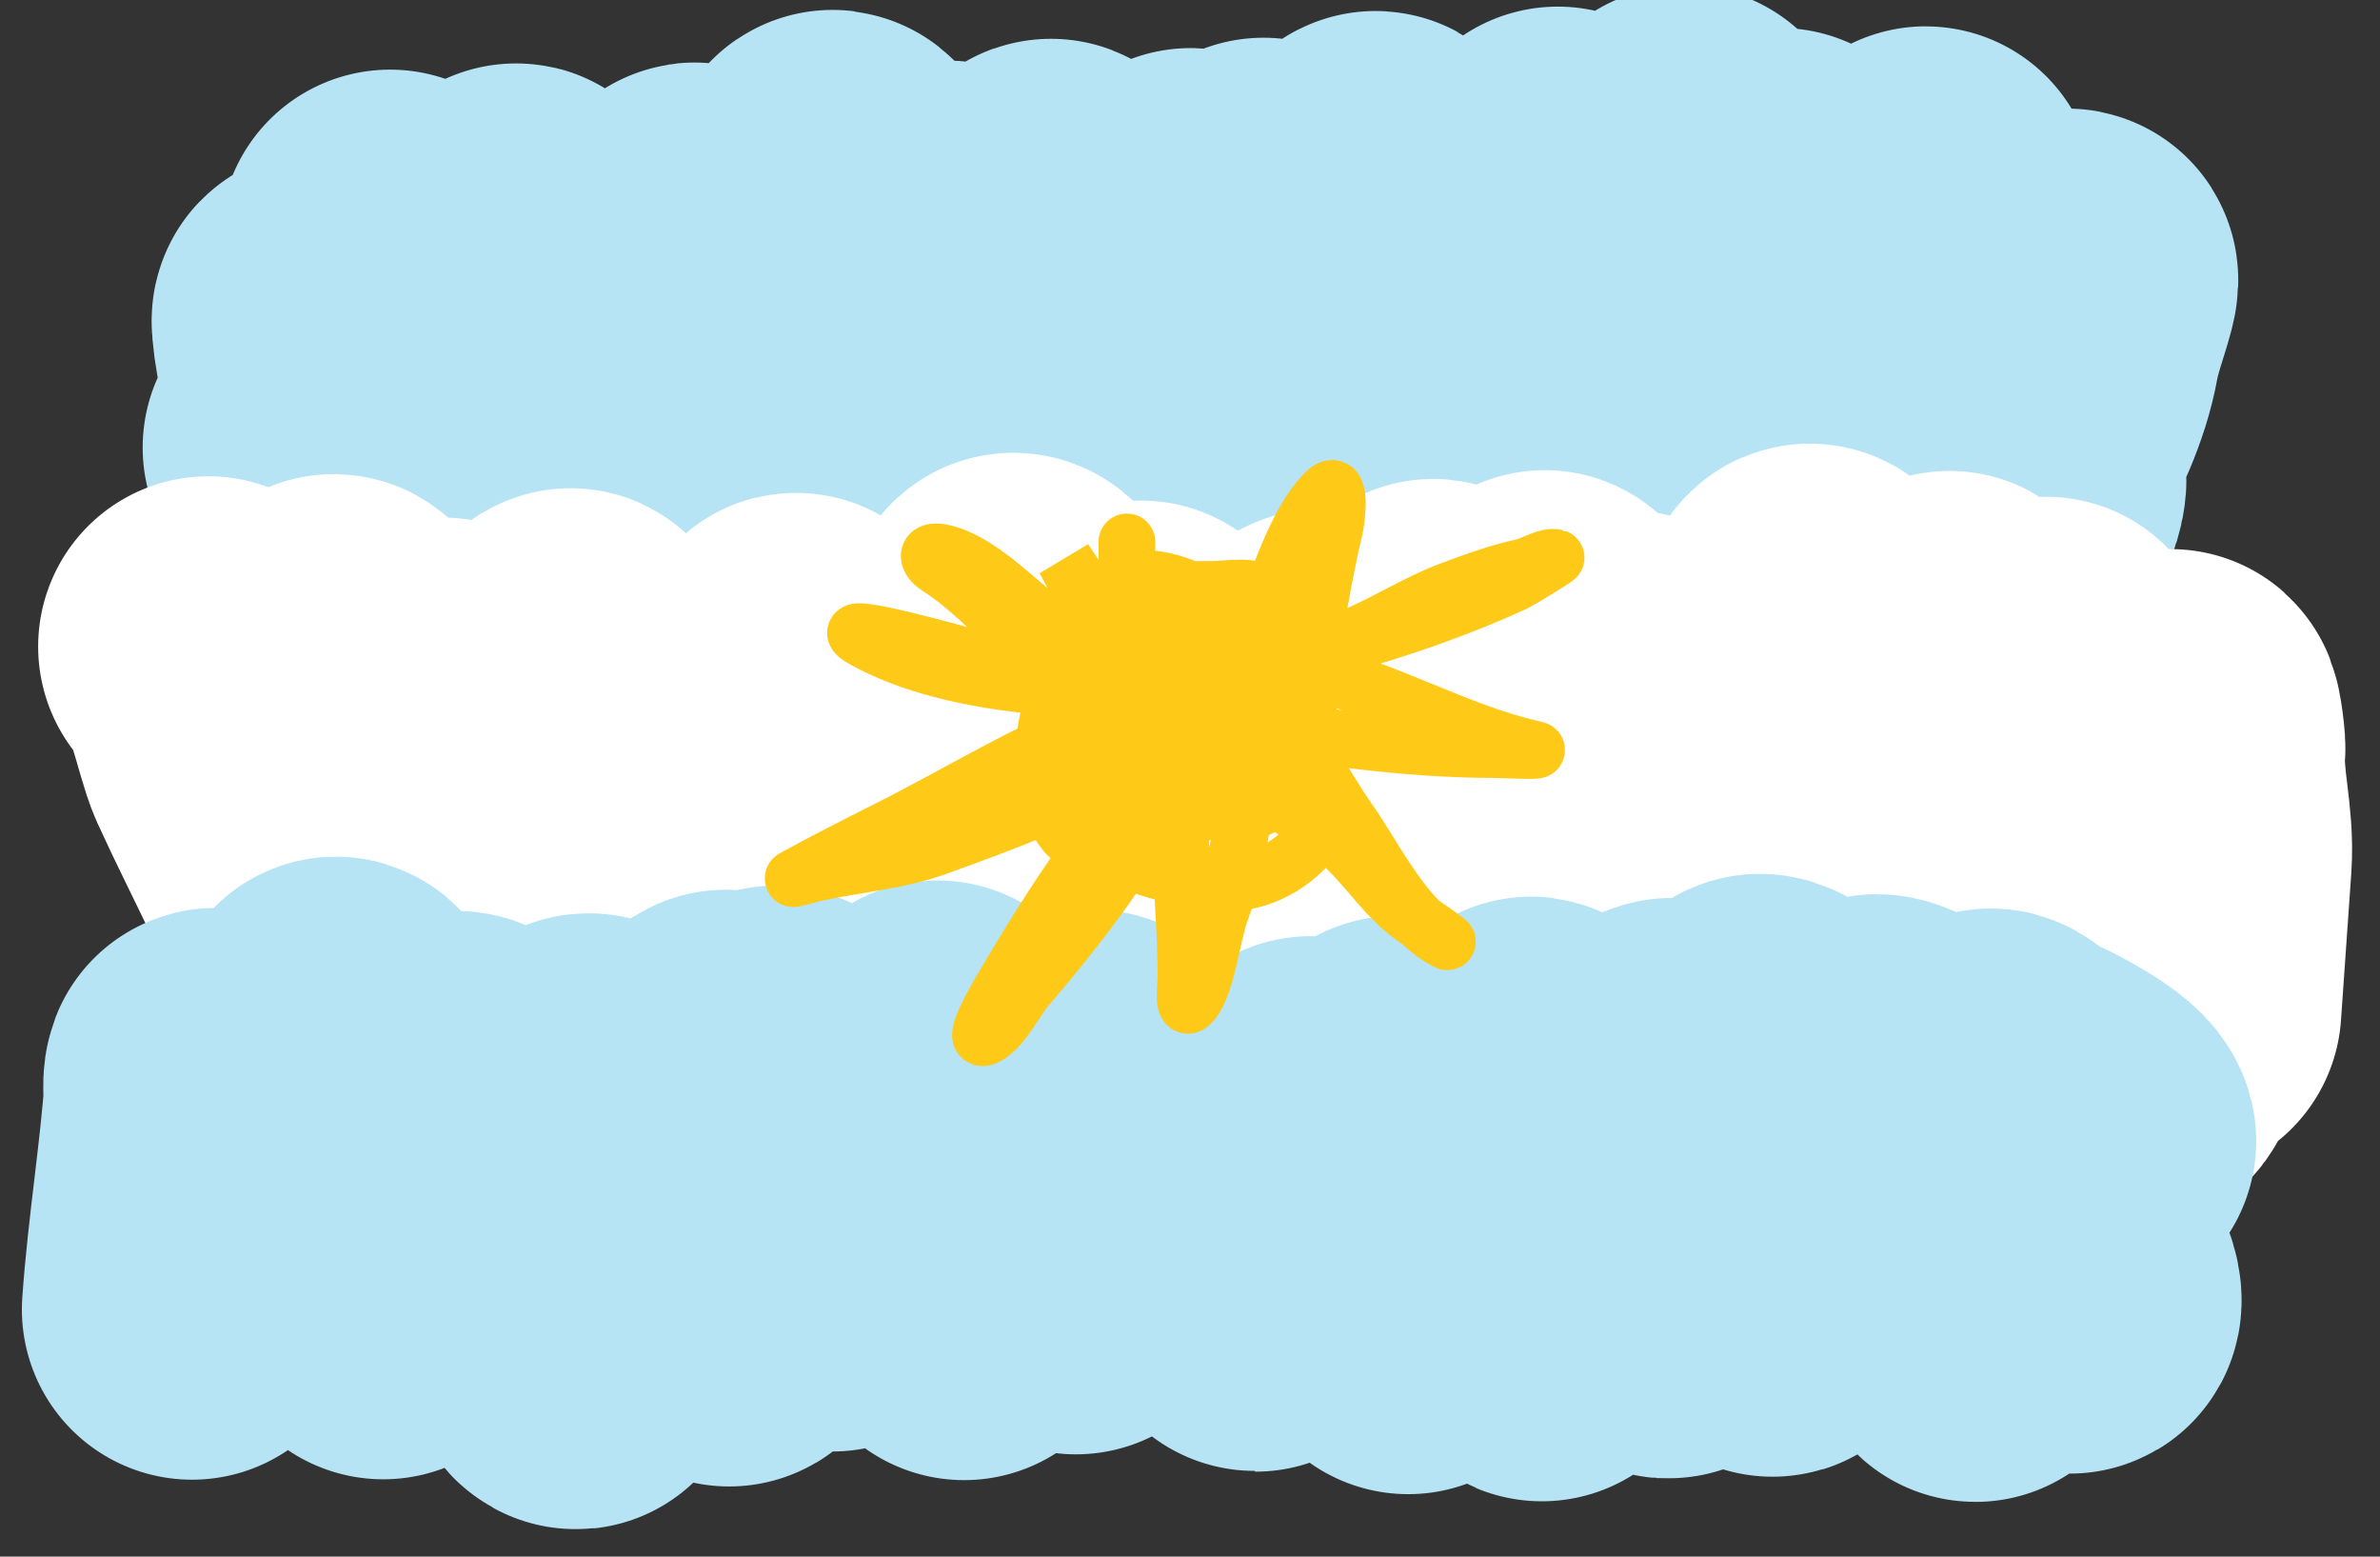
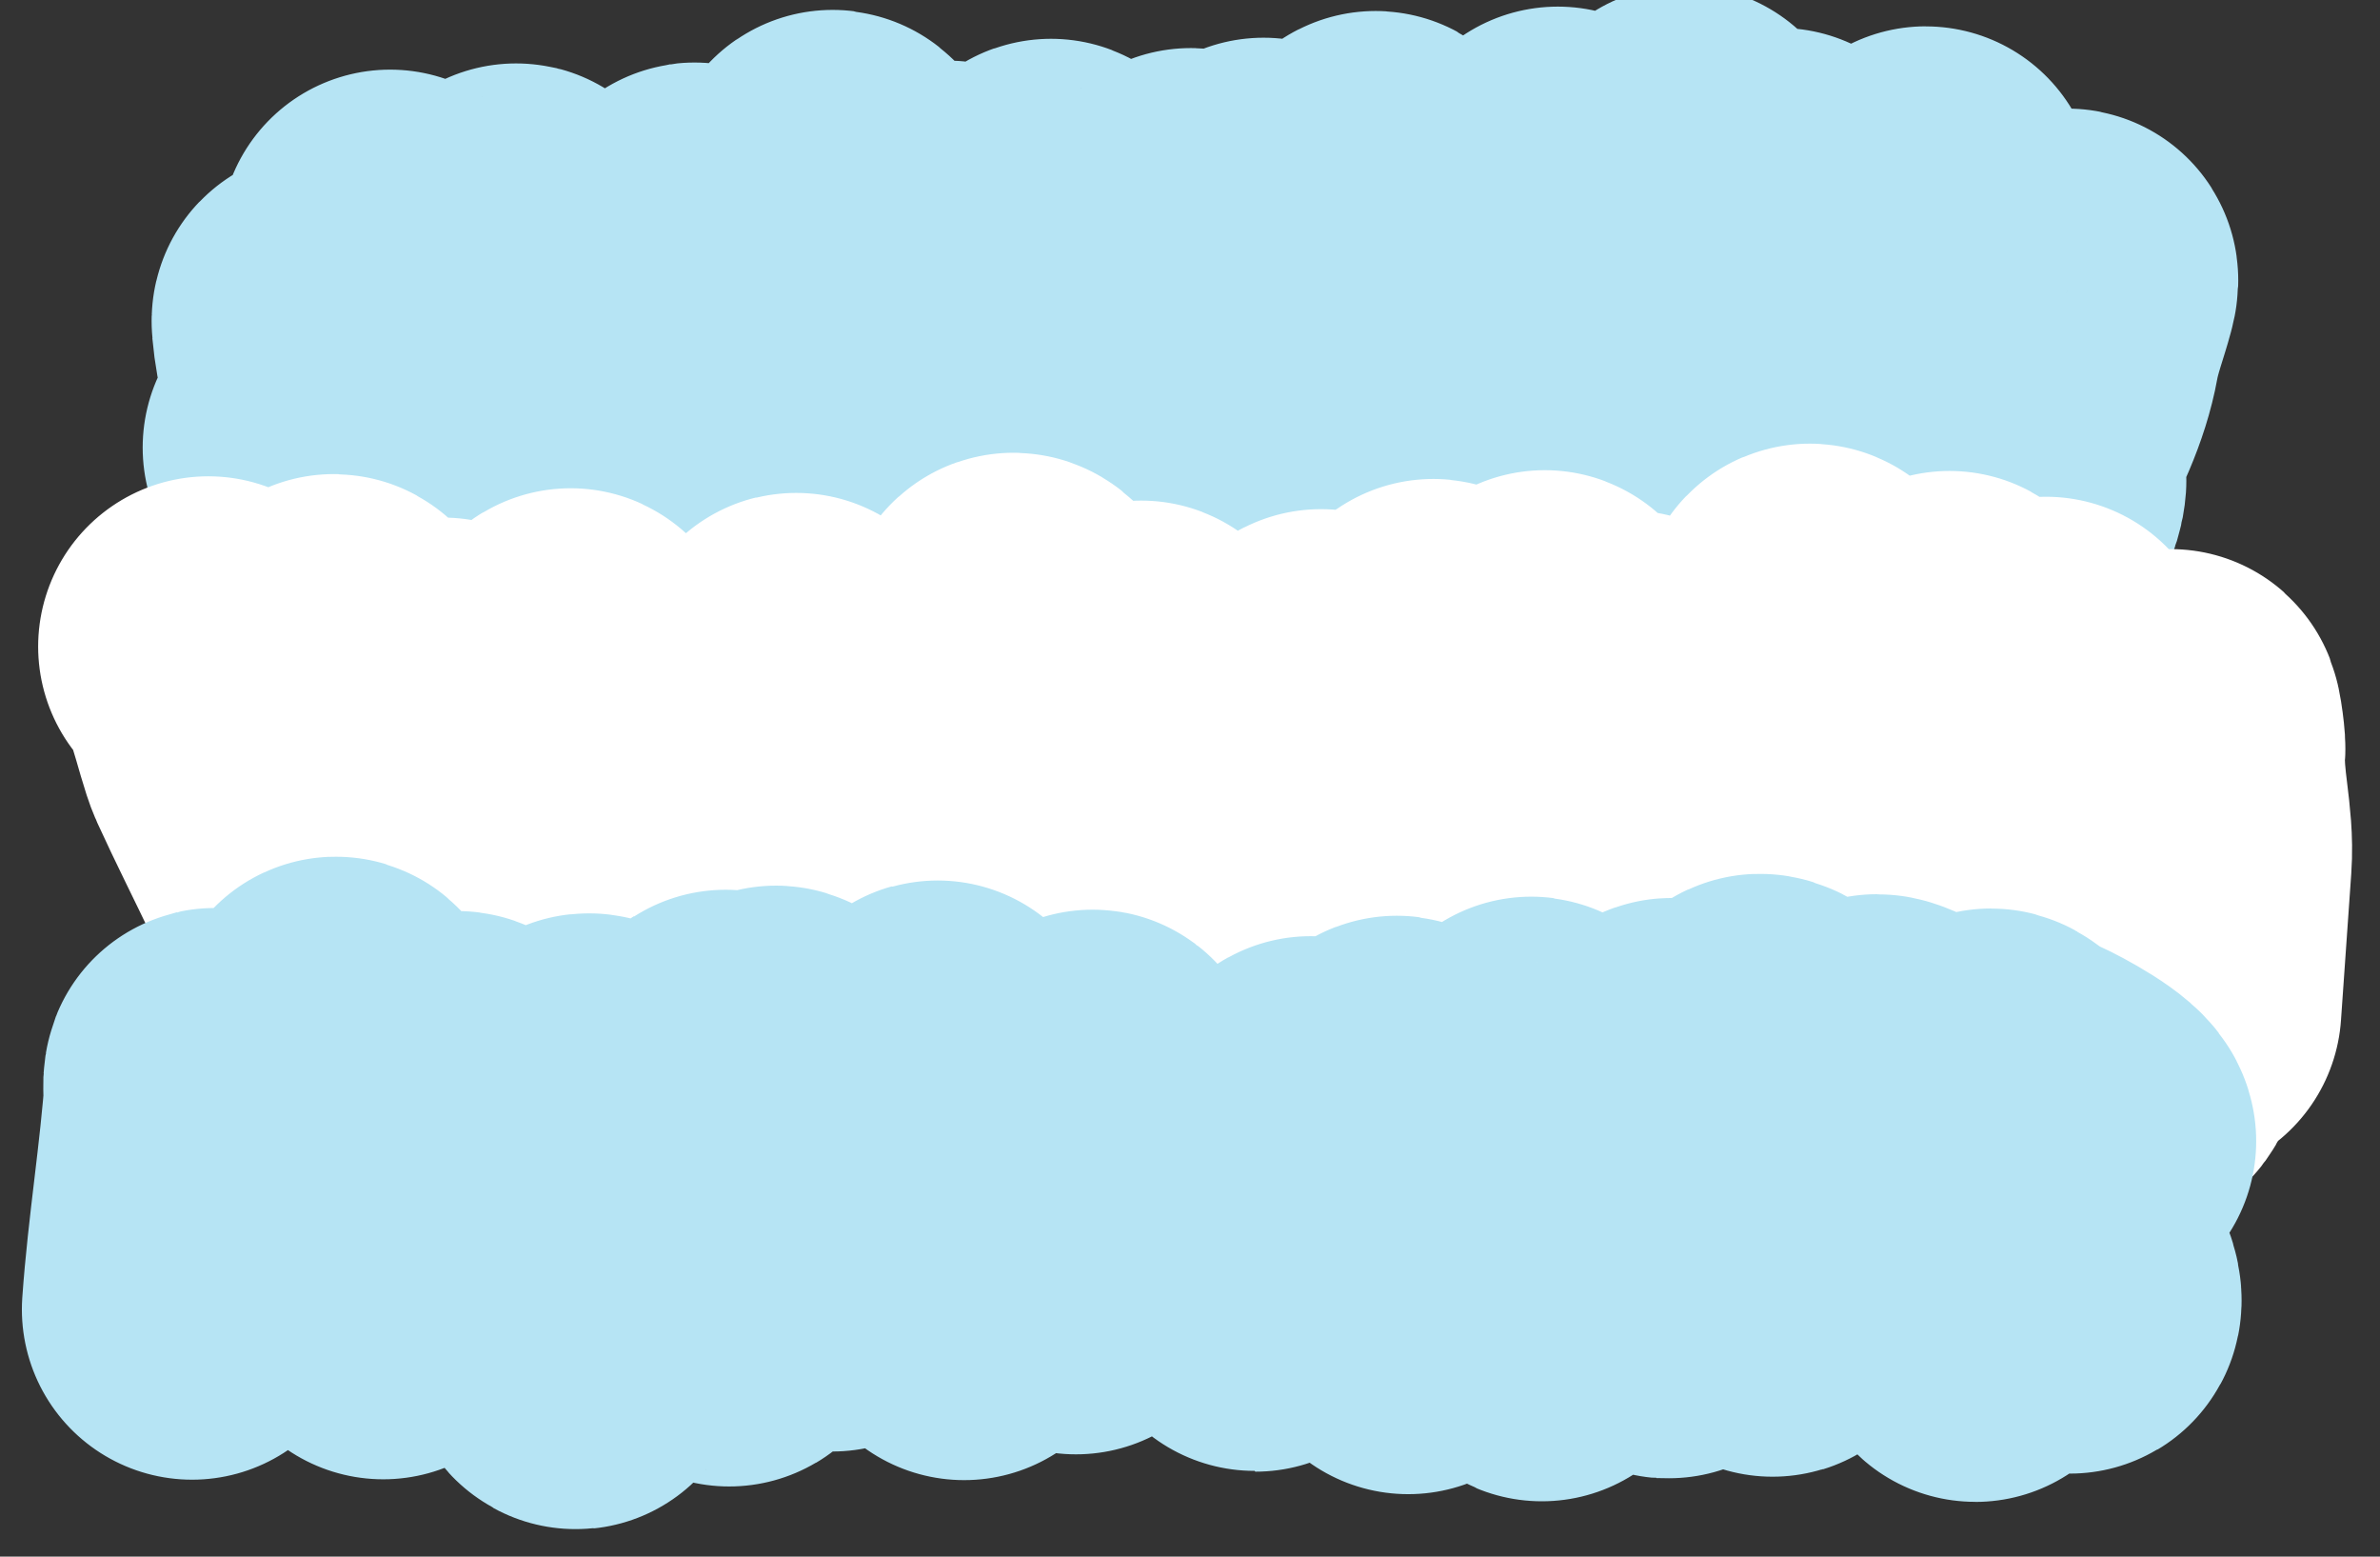
<svg xmlns="http://www.w3.org/2000/svg" width="78" height="51" viewBox="0 0 78 51" fill="none">
  <rect x="0" y="0" width="78" height="51" fill="#333333" stroke="none" />
-   <path d="M66.075 15.754C66.011 16.657 65.119 17.2 64.589 17.877C63.961 18.678 62.239 20.25 63.536 18.337C64.834 16.422 66.747 13.818 67.184 11.391C67.309 10.701 67.556 10.078 67.73 9.424C67.972 8.518 67.203 10.015 66.954 10.308C65.617 11.88 64.133 13.307 62.782 14.873C61.563 16.284 60.153 17.689 58.721 18.808C58.614 18.891 57.497 20.003 57.445 19.708C57.35 19.169 57.704 18.624 57.904 18.177C58.393 17.081 58.773 15.937 59.215 14.819C59.886 13.122 60.962 11.518 61.549 9.812C61.926 8.717 62.406 7.531 62.995 6.632C63.615 5.687 61.732 8.501 61.078 9.415C59.814 11.182 58.398 12.766 57.224 14.614C56.427 15.867 55.044 17.201 54.466 18.549C53.511 20.779 56.067 13.935 56.975 11.68C57.313 10.842 57.234 9.727 57.676 8.956C57.87 8.616 58.051 7.973 58.079 7.578C58.099 7.288 58.399 5.908 58.339 6.775C58.257 7.945 57.76 9.098 57.277 10.126C56.444 11.901 55.496 13.605 54.677 15.374C54.26 16.275 53.62 16.856 53.134 17.662C52.958 17.954 52.668 18.392 52.456 18.604C52.297 18.763 52.517 18.067 52.569 17.961C52.941 17.203 53.03 16.334 53.24 15.508C54.073 12.227 54.926 8.897 55.164 5.499C55.236 4.464 55.146 5.753 55.122 6.095C54.977 8.166 54.202 10.336 53.48 12.23C52.624 14.48 52.03 17.588 50.564 19.409C50.274 19.769 50.257 20.229 50.319 19.34C50.426 17.82 50.532 16.299 50.639 14.779C50.842 11.872 50.846 8.898 51.047 6.031C51.107 5.166 50.899 6.932 50.804 7.238C50.001 9.805 49.715 12.794 49.118 15.454C48.803 16.858 47.557 20.92 47.658 19.479C47.932 15.555 47.026 12.016 45.794 8.372C45.546 7.637 45.554 6.671 45.176 6.037C44.921 5.61 45.086 6.675 45.045 7.252C44.817 10.514 44.792 13.785 44.563 17.062C44.502 17.932 44.632 18.982 44.563 19.966C44.528 20.48 44.635 18.938 44.671 18.424C44.79 16.728 44.049 14.542 43.581 12.957C43.301 12.009 42.982 10.844 42.495 10.004C42.166 9.435 41.577 8.983 41.493 8.293C41.437 7.834 41.43 6.442 41.397 6.906C41.321 8.006 41.145 9.163 41.265 10.256C41.512 12.502 41.533 15.077 41.485 17.316C41.47 17.989 41.517 20.708 41.603 18.548C41.682 16.557 41.092 14.478 40.578 12.63C40.118 10.981 39.848 9.004 39.219 7.431C38.902 6.638 38.844 7.757 38.876 8.123C39.009 9.648 39.168 11.179 39.257 12.72C39.414 15.465 39.61 23.698 39.803 20.948C39.897 19.599 39.04 17.775 38.565 16.617C37.583 14.225 36.541 11.757 35.641 9.329C35.382 8.631 35.019 7.647 34.61 7.043C34.075 6.252 34.812 8.103 34.884 8.312C35.476 10.035 35.733 11.96 36.02 13.783C36.182 14.806 36.585 15.936 36.613 16.975C36.627 17.501 36.862 18.015 36.924 18.52C37.067 19.695 37.214 18.855 37.029 18.15C35.987 14.177 32.837 11.569 31.284 7.931C30.927 7.092 31.024 7.902 31.1 8.295C31.471 10.208 32.339 12.083 32.95 13.919C33.628 15.957 34.349 17.94 34.752 20.087C34.861 20.671 35.18 21.093 35.252 21.685C35.293 22.021 34.825 20.261 34.536 19.773C33.047 17.258 31.785 14.567 30.364 12.007C29.44 10.341 28.663 8.496 27.842 6.752C27.562 6.158 26.968 5.313 27.451 6.504C29.078 10.512 29.869 14.955 31.536 18.912C31.877 19.723 32.098 20.559 32.384 21.367C32.883 22.774 31.131 18.696 30.511 17.356C29.294 14.72 27.661 10.937 25.212 9.511C25.103 9.447 25.735 10.656 25.823 10.83C26.37 11.914 26.86 13.006 27.349 14.127C28.269 16.235 28.96 18.53 29.922 20.596C30.091 20.96 30.154 21.81 30.154 21.81C30.154 21.81 29.091 18.948 28.456 17.577C26.926 14.272 25.126 10.812 23.006 8.003C22.565 7.419 22.828 7.546 22.949 8.168C23.319 10.074 24.403 11.895 25.068 13.681C25.694 15.363 26.402 17.014 27.066 18.651C27.11 18.76 26.559 17.923 26.323 17.61C24.035 14.578 21.366 12.111 18.816 9.415C18.5 9.082 17.928 8.494 18.526 8.692C18.853 8.8 19.188 9.529 19.458 9.786C20.089 10.386 20.392 11.135 20.852 11.889C22.022 13.8 22.398 16.43 23.08 18.607C23.195 18.975 23.338 20.212 23.346 19.98C23.387 18.767 22.393 17.258 21.881 16.309C20.81 14.331 19.761 12.384 18.509 10.553C18.041 9.867 17.448 9.024 17.131 8.23C15.98 5.354 19.727 13.954 20.079 17.108C20.141 17.661 20.389 18.135 20.379 18.652C20.372 19.015 20.617 18.796 20.486 18.426C20.145 17.466 19.467 16.567 18.951 15.74C17.6 13.574 16.106 11.511 14.496 9.595C14.001 9.005 12.355 7.425 12.887 7.972C13.353 8.451 13.549 9.202 13.753 9.856C14.143 11.107 14.757 12.247 15.164 13.496C15.899 15.754 16.595 18.148 17.146 20.484C17.213 20.77 17.628 21.793 17.441 21.442C16.4 19.49 14.88 17.736 13.582 16.016C12.745 14.906 11.405 13.315 11.049 11.893C10.982 11.629 10.501 10.034 10.55 10.595C10.724 12.585 11.685 14.462 12.059 16.404C12.264 17.471 12.219 18.735 12.762 19.643C13.023 20.081 13.352 20.485 13.529 20.986C13.856 21.91 12.527 19.808 12.405 19.553C11.616 17.902 10.85 16.344 10.254 14.663" stroke="#B6E4F4" stroke-width="11.156" stroke-linecap="round" />
+   <path d="M66.075 15.754C66.011 16.657 65.119 17.2 64.589 17.877C63.961 18.678 62.239 20.25 63.536 18.337C64.834 16.422 66.747 13.818 67.184 11.391C67.309 10.701 67.556 10.078 67.73 9.424C67.972 8.518 67.203 10.015 66.954 10.308C65.617 11.88 64.133 13.307 62.782 14.873C61.563 16.284 60.153 17.689 58.721 18.808C58.614 18.891 57.497 20.003 57.445 19.708C57.35 19.169 57.704 18.624 57.904 18.177C58.393 17.081 58.773 15.937 59.215 14.819C59.886 13.122 60.962 11.518 61.549 9.812C61.926 8.717 62.406 7.531 62.995 6.632C63.615 5.687 61.732 8.501 61.078 9.415C59.814 11.182 58.398 12.766 57.224 14.614C56.427 15.867 55.044 17.201 54.466 18.549C53.511 20.779 56.067 13.935 56.975 11.68C57.313 10.842 57.234 9.727 57.676 8.956C57.87 8.616 58.051 7.973 58.079 7.578C58.099 7.288 58.399 5.908 58.339 6.775C58.257 7.945 57.76 9.098 57.277 10.126C56.444 11.901 55.496 13.605 54.677 15.374C54.26 16.275 53.62 16.856 53.134 17.662C52.958 17.954 52.668 18.392 52.456 18.604C52.297 18.763 52.517 18.067 52.569 17.961C52.941 17.203 53.03 16.334 53.24 15.508C54.073 12.227 54.926 8.897 55.164 5.499C55.236 4.464 55.146 5.753 55.122 6.095C54.977 8.166 54.202 10.336 53.48 12.23C52.624 14.48 52.03 17.588 50.564 19.409C50.274 19.769 50.257 20.229 50.319 19.34C50.426 17.82 50.532 16.299 50.639 14.779C50.842 11.872 50.846 8.898 51.047 6.031C51.107 5.166 50.899 6.932 50.804 7.238C50.001 9.805 49.715 12.794 49.118 15.454C48.803 16.858 47.557 20.92 47.658 19.479C47.932 15.555 47.026 12.016 45.794 8.372C45.546 7.637 45.554 6.671 45.176 6.037C44.921 5.61 45.086 6.675 45.045 7.252C44.817 10.514 44.792 13.785 44.563 17.062C44.502 17.932 44.632 18.982 44.563 19.966C44.528 20.48 44.635 18.938 44.671 18.424C44.79 16.728 44.049 14.542 43.581 12.957C43.301 12.009 42.982 10.844 42.495 10.004C42.166 9.435 41.577 8.983 41.493 8.293C41.437 7.834 41.43 6.442 41.397 6.906C41.321 8.006 41.145 9.163 41.265 10.256C41.512 12.502 41.533 15.077 41.485 17.316C41.47 17.989 41.517 20.708 41.603 18.548C41.682 16.557 41.092 14.478 40.578 12.63C40.118 10.981 39.848 9.004 39.219 7.431C38.902 6.638 38.844 7.757 38.876 8.123C39.009 9.648 39.168 11.179 39.257 12.72C39.414 15.465 39.61 23.698 39.803 20.948C39.897 19.599 39.04 17.775 38.565 16.617C37.583 14.225 36.541 11.757 35.641 9.329C35.382 8.631 35.019 7.647 34.61 7.043C34.075 6.252 34.812 8.103 34.884 8.312C35.476 10.035 35.733 11.96 36.02 13.783C36.182 14.806 36.585 15.936 36.613 16.975C36.627 17.501 36.862 18.015 36.924 18.52C37.067 19.695 37.214 18.855 37.029 18.15C35.987 14.177 32.837 11.569 31.284 7.931C30.927 7.092 31.024 7.902 31.1 8.295C31.471 10.208 32.339 12.083 32.95 13.919C33.628 15.957 34.349 17.94 34.752 20.087C34.861 20.671 35.18 21.093 35.252 21.685C35.293 22.021 34.825 20.261 34.536 19.773C33.047 17.258 31.785 14.567 30.364 12.007C29.44 10.341 28.663 8.496 27.842 6.752C27.562 6.158 26.968 5.313 27.451 6.504C29.078 10.512 29.869 14.955 31.536 18.912C31.877 19.723 32.098 20.559 32.384 21.367C32.883 22.774 31.131 18.696 30.511 17.356C29.294 14.72 27.661 10.937 25.212 9.511C25.103 9.447 25.735 10.656 25.823 10.83C26.37 11.914 26.86 13.006 27.349 14.127C28.269 16.235 28.96 18.53 29.922 20.596C30.091 20.96 30.154 21.81 30.154 21.81C30.154 21.81 29.091 18.948 28.456 17.577C26.926 14.272 25.126 10.812 23.006 8.003C22.565 7.419 22.828 7.546 22.949 8.168C23.319 10.074 24.403 11.895 25.068 13.681C25.694 15.363 26.402 17.014 27.066 18.651C27.11 18.76 26.559 17.923 26.323 17.61C24.035 14.578 21.366 12.111 18.816 9.415C18.5 9.082 17.928 8.494 18.526 8.692C18.853 8.8 19.188 9.529 19.458 9.786C20.089 10.386 20.392 11.135 20.852 11.889C22.022 13.8 22.398 16.43 23.08 18.607C23.195 18.975 23.338 20.212 23.346 19.98C20.81 14.331 19.761 12.384 18.509 10.553C18.041 9.867 17.448 9.024 17.131 8.23C15.98 5.354 19.727 13.954 20.079 17.108C20.141 17.661 20.389 18.135 20.379 18.652C20.372 19.015 20.617 18.796 20.486 18.426C20.145 17.466 19.467 16.567 18.951 15.74C17.6 13.574 16.106 11.511 14.496 9.595C14.001 9.005 12.355 7.425 12.887 7.972C13.353 8.451 13.549 9.202 13.753 9.856C14.143 11.107 14.757 12.247 15.164 13.496C15.899 15.754 16.595 18.148 17.146 20.484C17.213 20.77 17.628 21.793 17.441 21.442C16.4 19.49 14.88 17.736 13.582 16.016C12.745 14.906 11.405 13.315 11.049 11.893C10.982 11.629 10.501 10.034 10.55 10.595C10.724 12.585 11.685 14.462 12.059 16.404C12.264 17.471 12.219 18.735 12.762 19.643C13.023 20.081 13.352 20.485 13.529 20.986C13.856 21.91 12.527 19.808 12.405 19.553C11.616 17.902 10.85 16.344 10.254 14.663" stroke="#B6E4F4" stroke-width="11.156" stroke-linecap="round" />
  <path d="M71.157 33.038C71.27 31.435 71.382 29.831 71.494 28.228C71.583 26.951 71.199 25.791 71.287 24.535C71.299 24.369 71.146 23.22 71.115 23.671C71.032 24.848 70.95 26.025 70.868 27.203C70.749 28.891 70.666 30.584 70.513 32.269C70.449 32.97 69.956 33.587 69.912 34.212C69.862 34.928 69.241 35.3 69.191 34.349C69.064 31.941 68.158 29.411 67.674 27.026C67.397 25.66 66.907 23.94 67.004 22.554C67.057 21.804 67.08 21.47 67.011 22.449C66.919 23.774 66.826 25.099 66.733 26.423C66.618 28.071 65.815 29.574 65.702 31.186C65.666 31.706 65.413 31.994 65.375 32.529C65.356 32.806 65.031 34.124 65.086 33.338C65.299 30.3 65.224 26.645 64.485 23.639C64.282 22.816 63.901 20.339 63.843 21.177C63.766 22.276 63.924 23.34 63.846 24.447C63.68 26.82 63.956 29.795 63.101 31.961C62.928 32.399 63.012 33.051 62.979 33.517C62.885 34.867 62.45 33.463 62.38 32.845C62.094 30.318 61.624 27.873 60.988 25.391C60.888 25.002 59.71 20.141 59.315 20.113C59.044 20.094 59.363 22.004 59.353 22.147C59.203 24.295 59.283 26.473 59.132 28.636C59.003 30.483 58.615 36.026 58.744 34.179C58.945 31.304 58.544 28.092 58.091 25.224C57.981 24.53 57.874 23.967 57.877 23.282C57.878 23.111 57.742 21.89 57.69 22.638C57.584 24.146 57.551 25.641 57.144 27.107C56.683 28.771 55.968 30.62 55.847 32.341C55.82 32.729 55.532 33.523 55.59 32.685C55.722 30.809 55.109 28.516 54.732 26.659C54.505 25.537 53.754 24.325 53.694 23.2C53.684 22.99 53.327 21.797 53.275 22.54C53.107 24.946 54.257 27.421 54.161 29.841C54.141 30.331 54.032 31.685 54.353 32.085C54.731 32.558 54.307 34.403 54.347 33.824C54.492 31.749 53.561 29.598 52.972 27.61C52.451 25.847 51.753 24.073 51.011 22.381C50.919 22.172 50.681 20.767 50.603 21.01C50.228 22.175 50.781 23.606 50.803 24.796C50.849 27.269 50.759 29.96 51.178 32.377C51.263 32.871 51.684 34.248 51.319 33.87C51.049 33.589 51.178 32.89 51.127 32.548C50.92 31.16 50.254 29.849 49.885 28.491C49.248 26.146 48.398 23.448 47.086 21.383C46.7 20.776 47.123 22.777 47.211 23.47C47.455 25.383 47.534 27.281 47.638 29.198C47.718 30.674 47.742 35.099 47.845 33.627C48.047 30.738 45.476 28.166 44.703 25.513C44.5 24.818 44.134 24.224 43.844 23.562C43.72 23.28 43.294 22.175 43.288 22.262C43.223 23.192 43.516 24.177 43.671 25.103C44.076 27.513 44.654 29.902 45.015 32.319C45.133 33.11 45.154 35.497 45.21 34.703C45.288 33.583 45.016 32.355 44.622 31.288C43.204 27.451 40.201 19.827 40.201 19.827C40.201 19.827 40.221 21.354 40.404 22.095C41.196 25.296 41.774 28.477 42.29 31.72C42.459 32.78 42.305 33.913 42.751 34.928C42.976 35.442 43.033 35.887 42.995 36.428C42.957 36.964 43.023 36.14 43.012 35.998C42.958 35.29 42.598 34.706 42.347 34.048C41.402 31.574 40.296 29.227 39.063 26.847C38.649 26.048 37.944 24.945 37.795 24.085C37.685 23.447 37.401 23.26 37.452 22.531C37.528 21.44 37.097 22.178 37.374 22.899C38.472 25.76 38.384 29.329 38.615 32.327C38.769 34.331 38.243 31.427 38.031 30.885C36.74 27.603 35.505 24.105 33.706 21.008C32.987 19.771 33.008 20.724 33.465 21.482C34.374 22.983 34.216 25.132 34.595 26.768C35.099 28.944 35.019 31.34 35.515 33.395C35.73 34.289 35.791 34.067 35.59 33.237C35.156 31.436 34.325 29.803 33.628 28.032C33.126 26.759 32.158 25.017 32.25 23.697C32.48 20.416 31.332 36.82 31.562 33.539C31.759 30.71 31.206 28.133 30.975 25.301C30.919 24.623 30.618 23.999 30.648 23.316C30.66 23.043 30.698 22.332 30.472 22.51C30.314 22.633 30.393 23.64 30.382 23.788C30.274 25.341 29.909 26.771 29.473 28.279C28.848 30.44 28.59 32.888 27.523 34.903C27.219 35.477 27.535 33.61 27.36 32.988C26.425 29.68 25.817 25.837 26.056 22.423C26.3 18.936 25.337 29.378 25.093 32.865C25.034 33.702 25.054 33.42 25.1 32.76C25.24 30.767 25.01 28.606 24.702 26.625C24.527 25.497 24.638 24.092 24.204 23.029C24.108 22.794 24.204 22.282 24.204 22.282C24.204 22.282 24.152 23.026 24.126 23.397C23.976 25.551 23.561 27.613 23.217 29.744C22.996 31.114 22.707 32.837 22.199 34.122C22.195 34.133 21.816 31.908 21.745 31.568C21.187 28.92 20.242 26.345 19.316 23.785C19.069 23.104 18.709 21.007 18.659 21.719C18.581 22.836 18.759 23.941 18.839 25.059C19.01 27.443 19.028 29.744 18.861 32.125C18.841 32.415 18.811 34.097 18.74 33.681C18.459 32.061 17.393 30.538 16.989 28.947C16.476 26.92 15.619 24.689 14.68 22.784C14.203 21.815 14.641 23.917 14.665 24.102C15.037 26.913 15.233 29.854 15.319 32.683C15.377 34.605 15.198 32.62 15.03 31.822C14.395 28.805 13.306 25.867 12.053 23.008C11.857 22.562 10.505 19.933 11.03 21.734C11.717 24.09 11.563 26.576 11.919 28.989C12.115 30.322 12.132 31.669 12.388 32.992C12.489 33.514 12.673 34.093 12.636 34.621C12.591 35.27 12.501 34.572 12.427 34.291C12.214 33.487 11.804 32.7 11.534 31.905C10.698 29.447 9.354 27.029 8.266 24.647C7.943 23.939 7.517 21.554 6.828 21.183" stroke="white" stroke-width="11.156" stroke-linecap="round" />
  <path d="M68.364 37.387C68.327 37.035 66.942 36.277 66.45 36.059C66.045 35.878 65.719 35.657 65.4 35.421C64.93 35.073 65.485 36.001 65.584 36.147C66.493 37.488 67.13 38.789 68.172 40.127C68.367 40.378 68.586 40.919 68.586 40.919C68.586 40.919 68.04 40.078 67.735 39.666C66.973 38.633 65.661 37.732 64.491 36.867C63.762 36.328 62.852 35.46 61.962 35.031C60.532 34.343 62.374 36.139 62.565 36.459C63.099 37.349 64.424 38.153 65.083 39.024C65.637 39.757 66.472 40.511 66.867 41.28C66.997 41.536 67.354 42.075 67.671 42.266C67.876 42.389 67.64 42.579 67.81 42.69C67.971 42.795 67.853 42.183 67.685 42.059C66.704 41.334 66.012 40.35 65.111 39.548C63.8 38.381 62.191 37.51 60.743 36.439C60.269 36.089 59.696 35.54 59.13 35.281C58.619 35.048 58.599 34.736 58.196 34.469C55.966 32.993 60.811 38.182 62.199 40.017C63.043 41.132 65.298 44.548 64.608 43.395C63.237 41.106 60.435 39.32 57.947 37.48C57.239 36.956 56.681 36.061 55.821 35.647C55.573 35.528 54.715 34.69 54.685 35.12C54.655 35.551 55.121 36.069 55.306 36.49C55.658 37.295 55.822 38.136 56.19 38.933C56.561 39.736 56.637 40.586 57.184 41.308C57.394 41.586 57.5 42.053 57.754 42.285C58.007 42.518 58.114 43.085 58.145 42.645C58.173 42.248 57.523 41.704 57.248 41.321C56.173 39.825 54.511 38.29 52.858 37.016C52.077 36.414 50.846 35.664 50.249 35.009C49.99 34.724 50.481 35.659 50.771 35.933C52.034 37.122 52.741 38.444 53.525 39.775C53.827 40.287 54.225 40.812 54.248 41.36C54.259 41.629 54.359 42.217 54.59 42.429C54.83 42.649 54.634 43.28 54.642 42.433C54.651 41.487 52.666 40.237 51.686 39.622C50.234 38.71 48.275 37.912 47.179 36.801C47.047 36.667 45.823 35.459 45.753 35.59C45.373 36.299 47.019 37.931 47.526 38.551C48.484 39.721 48.856 41.149 49.671 42.351C49.921 42.72 50.151 43.077 50.402 43.447C50.789 44.018 50.269 42.922 49.985 42.704C47.662 40.924 46.528 38.558 43.899 36.945C43.368 36.62 42.608 35.785 43.09 36.59C43.333 36.995 43.708 37.456 44.044 37.843C45.506 39.525 45.51 41.63 46.147 43.365C46.186 43.472 45.934 42.735 45.728 42.457C44.953 41.408 43.549 40.692 42.148 40C39.912 38.895 38.034 37.679 36.36 36.31C35.994 36.011 35.463 34.724 36.109 35.803C37.067 37.404 38.264 38.996 39.531 40.522C39.957 41.034 40.275 41.814 40.817 42.262C41.084 42.484 41.293 42.96 40.996 42.308C40.597 41.435 38.99 40.552 38.145 39.853C36.455 38.454 34.189 37.329 32.584 35.897C32.145 35.505 31.047 34.943 30.803 34.536C30.524 34.071 31.029 35.087 31.119 35.239C32.212 37.094 34.007 38.737 34.645 40.703C34.788 41.142 35.059 41.568 35.219 42.004C35.305 42.237 35.34 41.796 35.281 41.676C35.103 41.314 34.676 40.903 34.327 40.598C32.382 38.895 29.786 37.26 27.419 35.785C26.907 35.465 26.464 35.07 25.858 34.829C25.7 34.767 25.411 34.509 25.403 34.623C25.38 34.945 25.951 35.39 26.27 35.638C27.228 36.383 27.803 37.39 28.38 38.257C28.905 39.047 29.487 39.82 30.146 40.571C30.631 41.123 30.663 41.85 31.245 42.373C31.36 42.475 31.772 43.208 31.516 42.79C31.158 42.207 30.636 41.646 30.083 41.105C28.061 39.131 26.816 36.523 24.094 34.889C23.4 34.472 23.952 34.958 24.13 35.306C24.436 35.901 24.852 36.54 25.227 37.141C25.739 37.964 26.103 38.972 26.433 39.822C26.703 40.516 26.998 41.203 27.252 41.895C27.405 42.311 26.815 41.059 26.383 40.722C24.823 39.506 23.054 38.332 21.609 37.071C21.44 36.922 19.513 35.365 19.243 35.511C18.96 35.665 19.981 36.699 20.087 36.848C21.529 38.863 22.772 40.825 23.766 42.928C23.907 43.227 23.976 43.147 23.831 42.933C23.47 42.401 22.795 41.885 22.256 41.421C20.457 39.869 18.696 38.3 16.835 36.778C16.185 36.247 14.004 34.463 15.448 36.109C16.473 37.276 17.024 38.621 17.424 39.897C17.656 40.634 18.056 41.49 18.069 42.231C18.078 42.776 18.417 43.581 18.639 44.137C18.951 44.917 19.029 44.344 18.766 43.997C16.842 41.454 15.047 38.858 12.877 36.36C12.361 35.766 11.728 34.967 11.403 34.333C11.265 34.064 10.961 33.203 10.91 33.933C10.858 34.673 11.51 35.443 11.691 36.178C12.091 37.806 12.322 39.597 12.276 41.229C12.264 41.63 12.324 42.108 12.434 42.509C12.614 43.17 12.667 42.869 12.168 42.399C10.321 40.659 8.823 38.741 7.66 36.8C7.489 36.514 7.327 36.139 7.072 35.905C6.888 35.736 7.093 34.851 7.036 35.67C6.867 38.088 6.464 40.496 6.295 42.901" stroke="#B6E4F4" stroke-width="11.156" stroke-linecap="round" />
-   <path d="M36.93 21.935C36.931 20.63 36.933 16.713 36.932 18.019C36.932 18.484 37.157 18.958 37.463 19.311C37.827 19.732 37.968 20.342 38.278 20.808C38.685 21.42 39.161 21.967 39.546 22.596C39.57 22.636 40.199 23.703 40.283 23.412C40.566 22.436 40.826 21.477 41.259 20.545C41.855 19.262 42.408 17.148 43.445 16.124C44.018 15.558 43.795 17.102 43.74 17.329C43.488 18.356 43.309 19.401 43.118 20.439C43.042 20.85 42.852 21.572 42.556 21.896C42.242 22.24 41.794 22.534 42.418 21.935C42.932 21.442 43.616 21.153 44.268 20.886C45.38 20.429 46.394 19.762 47.515 19.34C48.296 19.047 49.12 18.745 49.935 18.573C50.213 18.514 50.712 18.191 50.998 18.271C51.018 18.277 49.873 18.998 49.591 19.127C47.797 19.944 45.834 20.633 43.924 21.148C43.27 21.324 42.553 21.683 41.887 21.76C41.072 21.855 42.678 21.945 42.812 21.974C45.362 22.522 47.769 23.994 50.295 24.549C50.683 24.634 49.219 24.559 49.007 24.559C45.942 24.559 43.112 24.082 40.096 23.684C39.368 23.588 38.633 23.454 37.912 23.325C37.61 23.27 37.758 23.077 37.991 23.198C38.91 23.677 39.891 24.602 40.685 25.259C41.545 25.97 42.526 26.666 43.467 27.27C44.529 27.952 45.191 29.205 46.209 29.972C46.463 30.163 48.03 31.226 47.193 30.72C45.957 29.974 45.019 28.043 44.225 26.911C43.221 25.479 42.34 23.608 41.1 22.382C40.611 21.898 40.825 22.218 40.824 22.819C40.823 25.255 40.9 27.51 40.023 29.816C39.73 30.586 39.566 32.227 39.086 32.819C38.726 33.264 38.87 32.339 38.87 31.974C38.871 30.439 38.695 28.896 38.697 27.348C38.697 26.185 38.698 25.022 38.699 23.859C38.699 23.309 38.566 24.968 38.344 25.472C37.27 27.909 35.385 30.327 33.657 32.343C33.272 32.792 32.859 33.699 32.318 33.966C31.752 34.245 32.629 32.737 32.949 32.197C34.552 29.491 36.351 26.702 38.6 24.481C39.004 24.082 39.86 23.334 39.86 23.334C39.86 23.334 38.037 24.569 37.065 25.084C35.08 26.134 32.846 26.983 30.729 27.746C29.385 28.231 28.022 28.312 26.656 28.621C26.447 28.668 25.839 28.86 26.026 28.757C27.027 28.208 28.074 27.678 29.096 27.163C31.46 25.973 33.763 24.545 36.23 23.587C37.116 23.243 37.855 22.635 38.837 22.635C39.646 22.635 38.044 22.635 37.834 22.635C34.862 22.635 31.014 22.439 28.343 20.973C25.857 19.608 39.369 23.747 36.634 22.975C34.243 22.3 32.712 19.837 30.735 18.573C30.377 18.344 30.308 18.002 30.834 18.096C31.809 18.272 32.878 19.256 33.597 19.865C34.56 20.681 35.568 21.412 36.477 22.285C36.742 22.539 37.759 23.552 37.244 22.635C36.444 21.211 34.886 18.34 34.886 18.34C34.886 18.34 37.067 21.646 38.247 23.237C38.611 23.728 38.827 24.486 39.229 24.909C39.481 25.173 39.429 23.903 39.407 23.684C39.325 22.864 37.087 21.949 36.31 22.12C35.204 22.362 34.934 24.432 35.373 25.259C36.009 26.453 36.975 26.308 38.176 26.308C39.021 26.308 40.58 26.058 40.646 24.909C40.738 23.291 39.432 22.049 38.17 21.148C36.865 20.217 36.629 20.807 35.779 21.925C35.328 22.518 35.512 23.457 35.512 24.209C35.511 25.408 36.122 25.555 37.015 26.046C38.814 27.033 41.707 26.901 41.708 24.384C41.709 23.533 41.2 22.717 40.746 22.023C40.243 21.253 40.079 20.246 39.144 19.836C38.118 19.385 37.049 19.324 36.046 19.875C35.192 20.343 34.561 21.92 34.46 22.81C34.271 24.48 35.006 25.668 36.573 26.221C37.384 26.507 38.158 26.483 39.012 26.483C39.617 26.483 40.821 26.723 41.353 26.444C42.059 26.075 42.594 24.582 42.594 23.849C42.596 20.892 36.789 16.459 35.249 20.711C34.558 22.617 33.432 25.404 34.9 27.27C35.138 27.573 35.855 27.919 36.217 28.018C37.332 28.324 38.342 28.713 39.502 28.893C40.709 29.08 41.856 28.705 42.729 27.843C43.777 26.809 42.851 24.585 42.496 23.5C41.936 21.787 40.816 20.411 38.878 20.361C38.105 20.341 36.735 20.098 36.144 20.72C35.602 21.291 35.392 21.858 35.07 22.557C34.496 23.803 35.792 25.185 36.76 25.783C37.785 26.416 39.299 26.372 40.468 26.308C41.556 26.248 42.259 24.7 42.682 23.947C43.343 22.773 42.346 20.215 41.397 19.447C41.028 19.149 40.188 19.311 39.725 19.311C38.035 19.311 38.113 19.317 37.462 21.061" stroke="#FFC917" stroke-width="1.859" stroke-linecap="round" />
</svg>